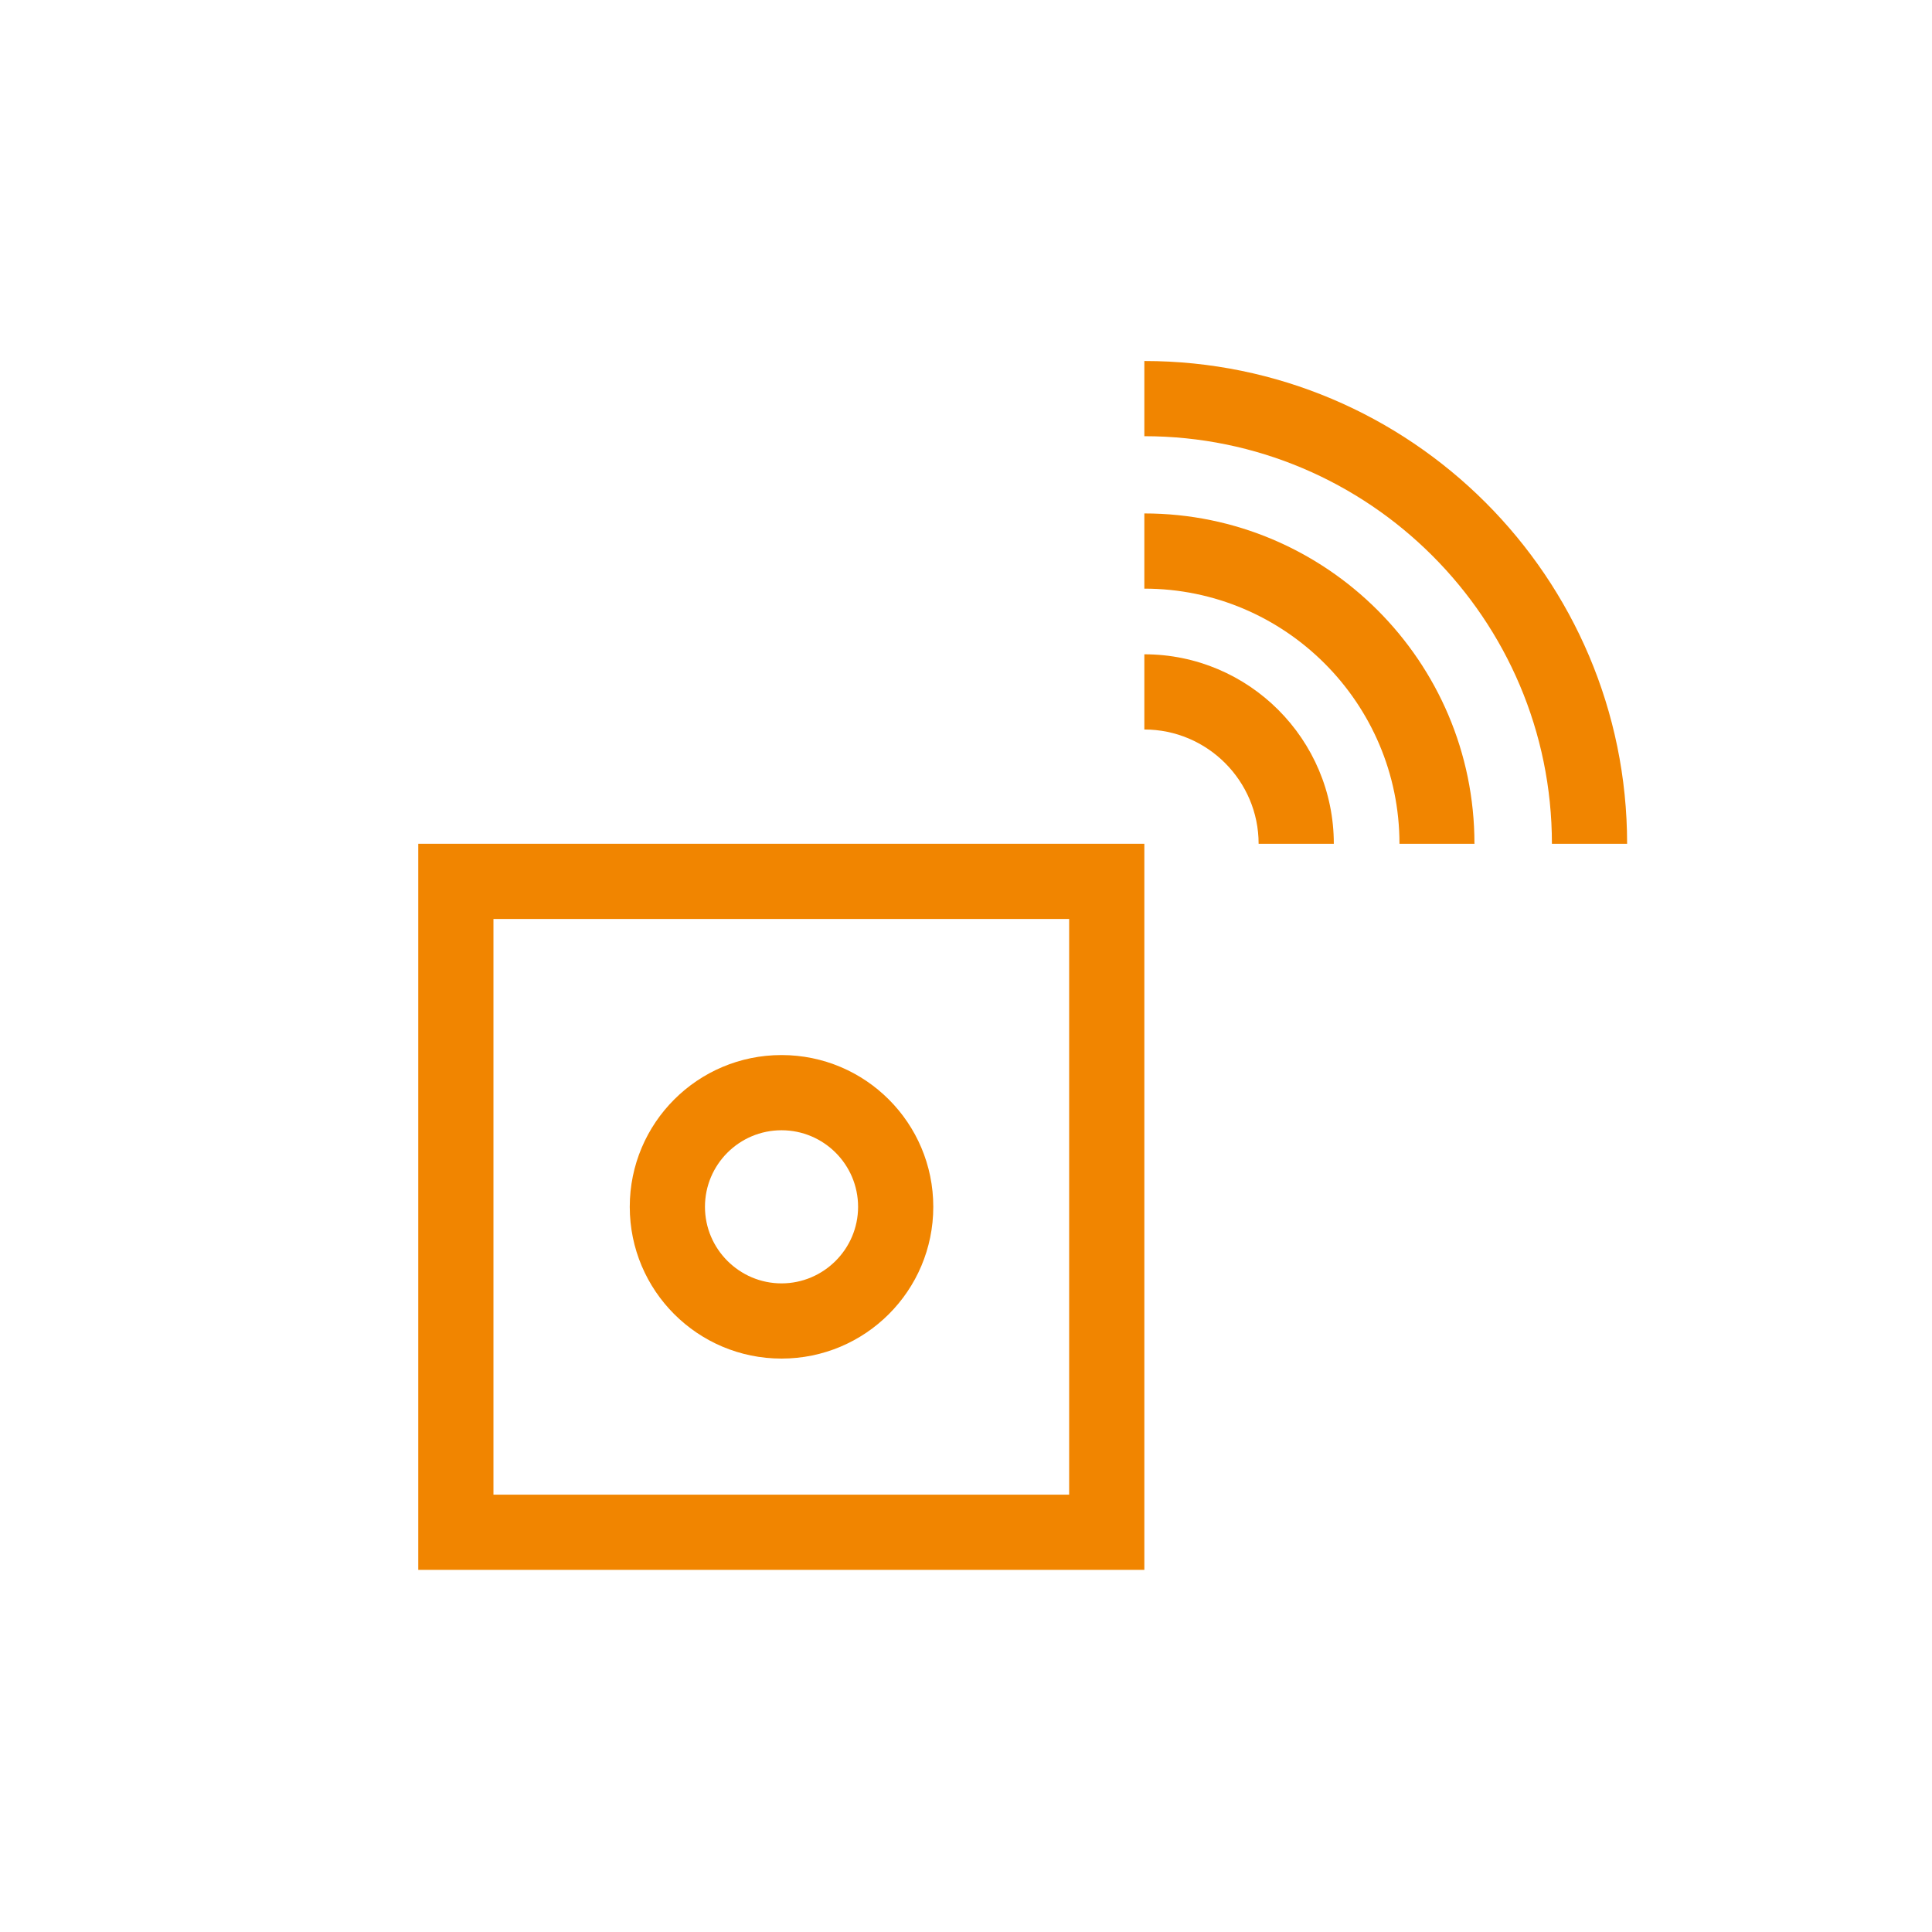
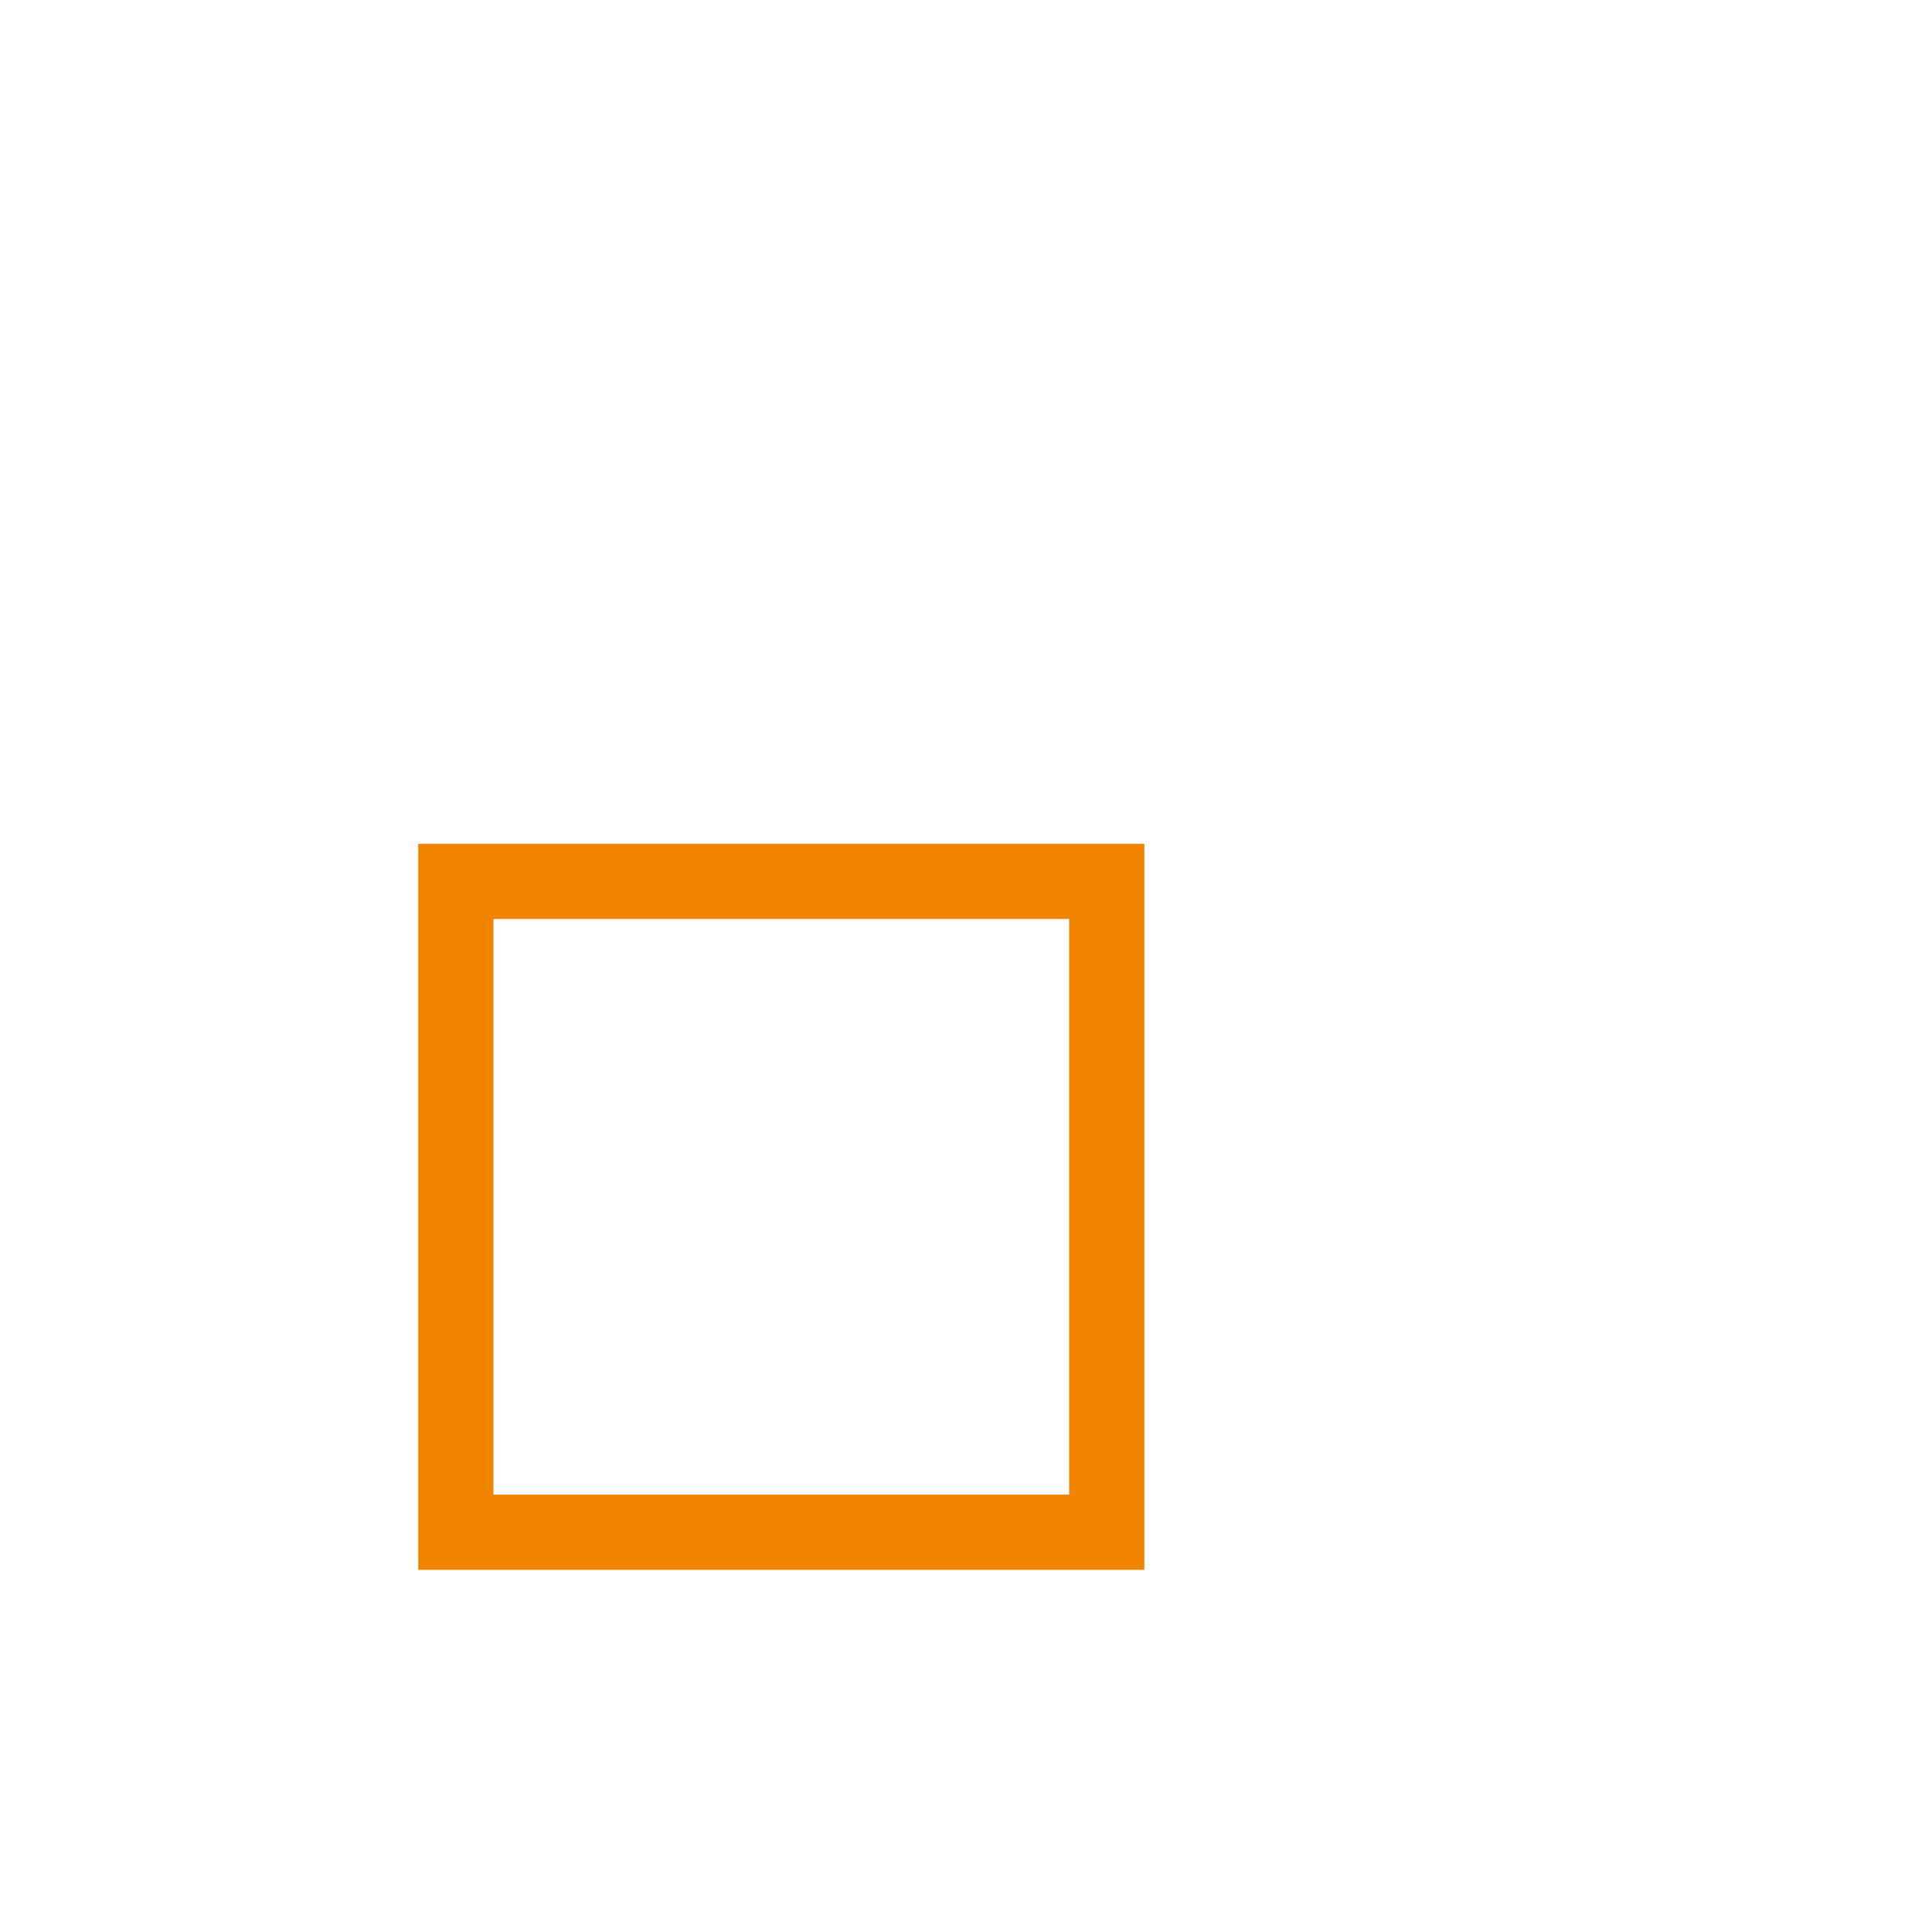
<svg xmlns="http://www.w3.org/2000/svg" id="Layer_1" viewBox="0 0 85.04 85.04">
  <defs>
    <style>.cls-1{fill:#f18500;stroke-width:0px;}</style>
  </defs>
-   <path class="cls-1" d="m34.4,46.44c-3.69,0-6.68,2.99-6.68,6.68s2.99,6.68,6.68,6.68,6.68-2.99,6.68-6.68-2.99-6.68-6.68-6.68m0,3.31c1.86,0,3.37,1.51,3.37,3.37s-1.52,3.37-3.37,3.37-3.37-1.51-3.37-3.37,1.51-3.37,3.37-3.37" />
-   <path class="cls-1" d="m58.71,37.14h-3.31c0-2.77-2.26-5.03-5.03-5.03v-3.31c4.6,0,8.34,3.74,8.34,8.34" />
  <path class="cls-1" d="m21.72,40.45h25.34v25.34h-25.34v-25.34Zm-3.31,28.65h31.96v-31.96h-31.96v31.96Z" />
-   <path class="cls-1" d="m64.91,37.14h-3.31c0-6.19-5.04-11.23-11.23-11.23v-3.31c8.01,0,14.53,6.52,14.53,14.53" />
-   <path class="cls-1" d="m71.62,37.14h-3.31c0-9.89-8.05-17.94-17.94-17.94v-3.31c11.72,0,21.25,9.53,21.25,21.25" />
</svg>